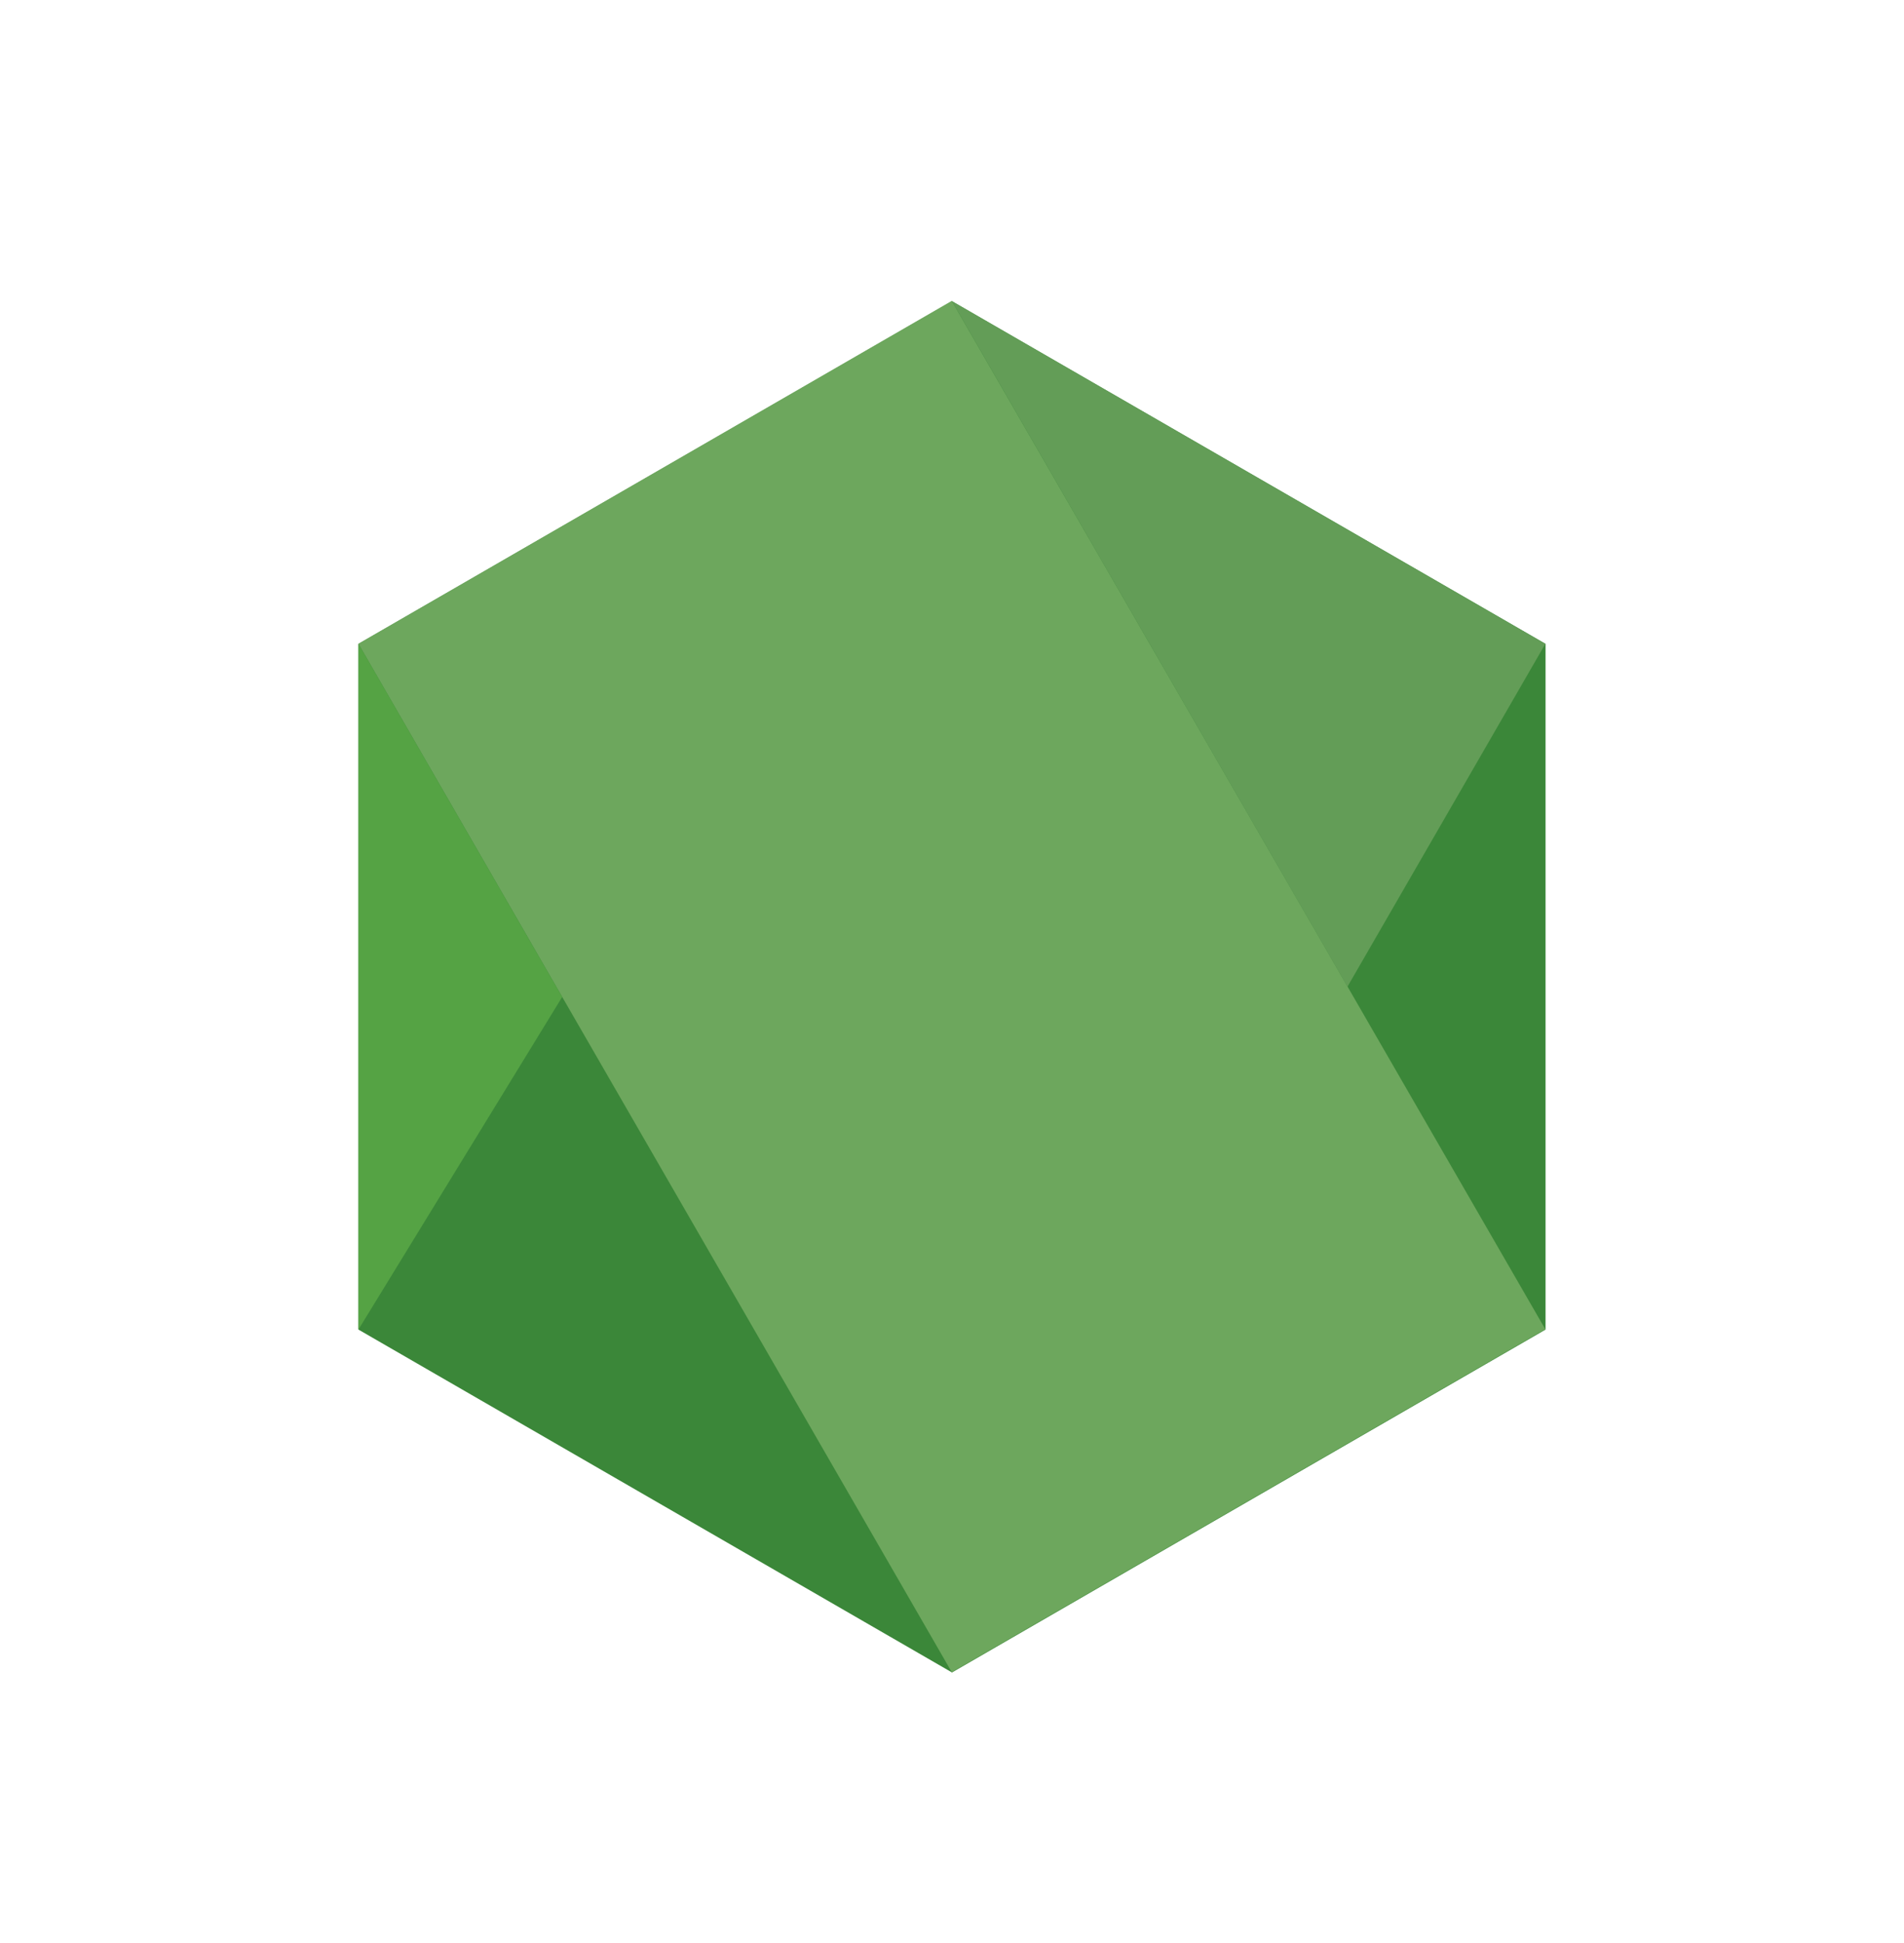
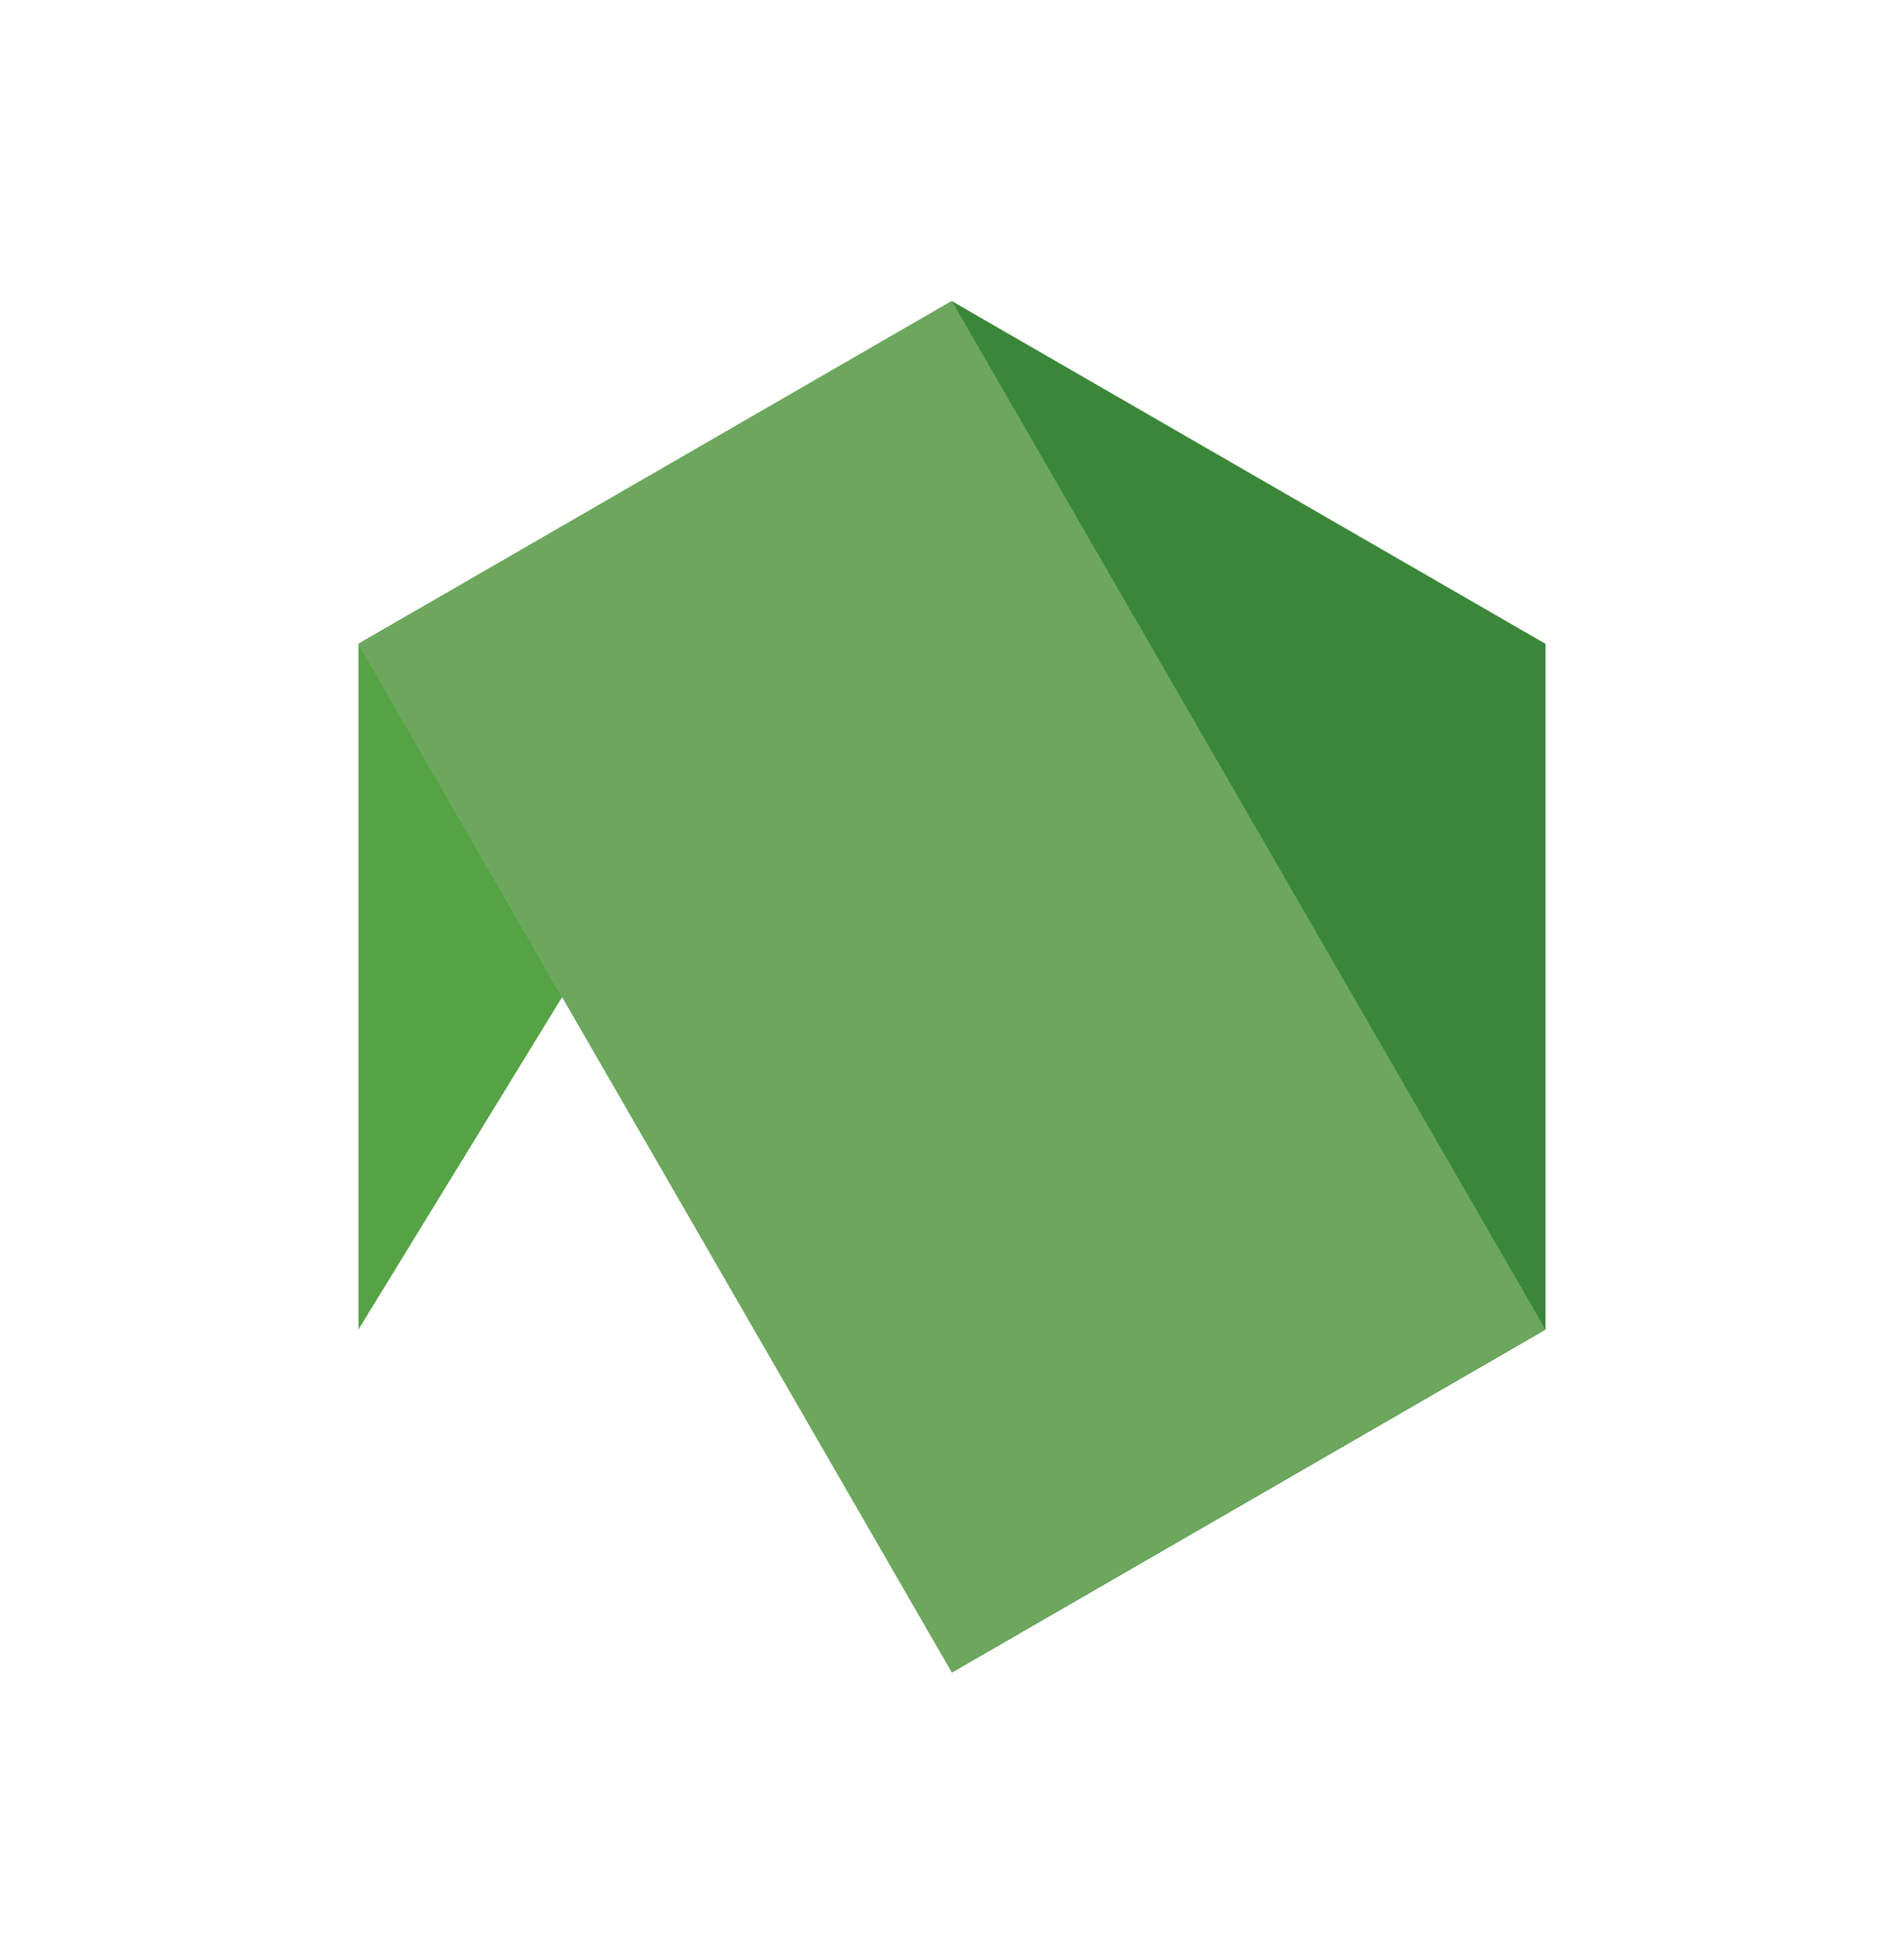
<svg xmlns="http://www.w3.org/2000/svg" width="50" height="51" viewBox="0 0 50 51" fill="none">
  <g style="mix-blend-mode:luminosity">
-     <path d="M40.587 34.899V16.9L25 7.906L9.413 16.9V34.899L25 43.899L40.587 34.899Z" fill="#3B8739" />
+     <path d="M40.587 34.899V16.9L25 7.906L9.413 16.9L25 43.899L40.587 34.899Z" fill="#3B8739" />
    <path d="M24.994 7.898L40.581 34.891L24.994 43.891L9.413 16.898L24.994 7.898Z" fill="#6DA75D" />
    <path d="M9.413 34.898L14.763 26.169L9.413 16.898V34.898Z" fill="#55A344" />
-     <path d="M35.385 25.899L40.581 16.9L25 7.906L35.385 25.899Z" fill="#639D57" />
  </g>
</svg>